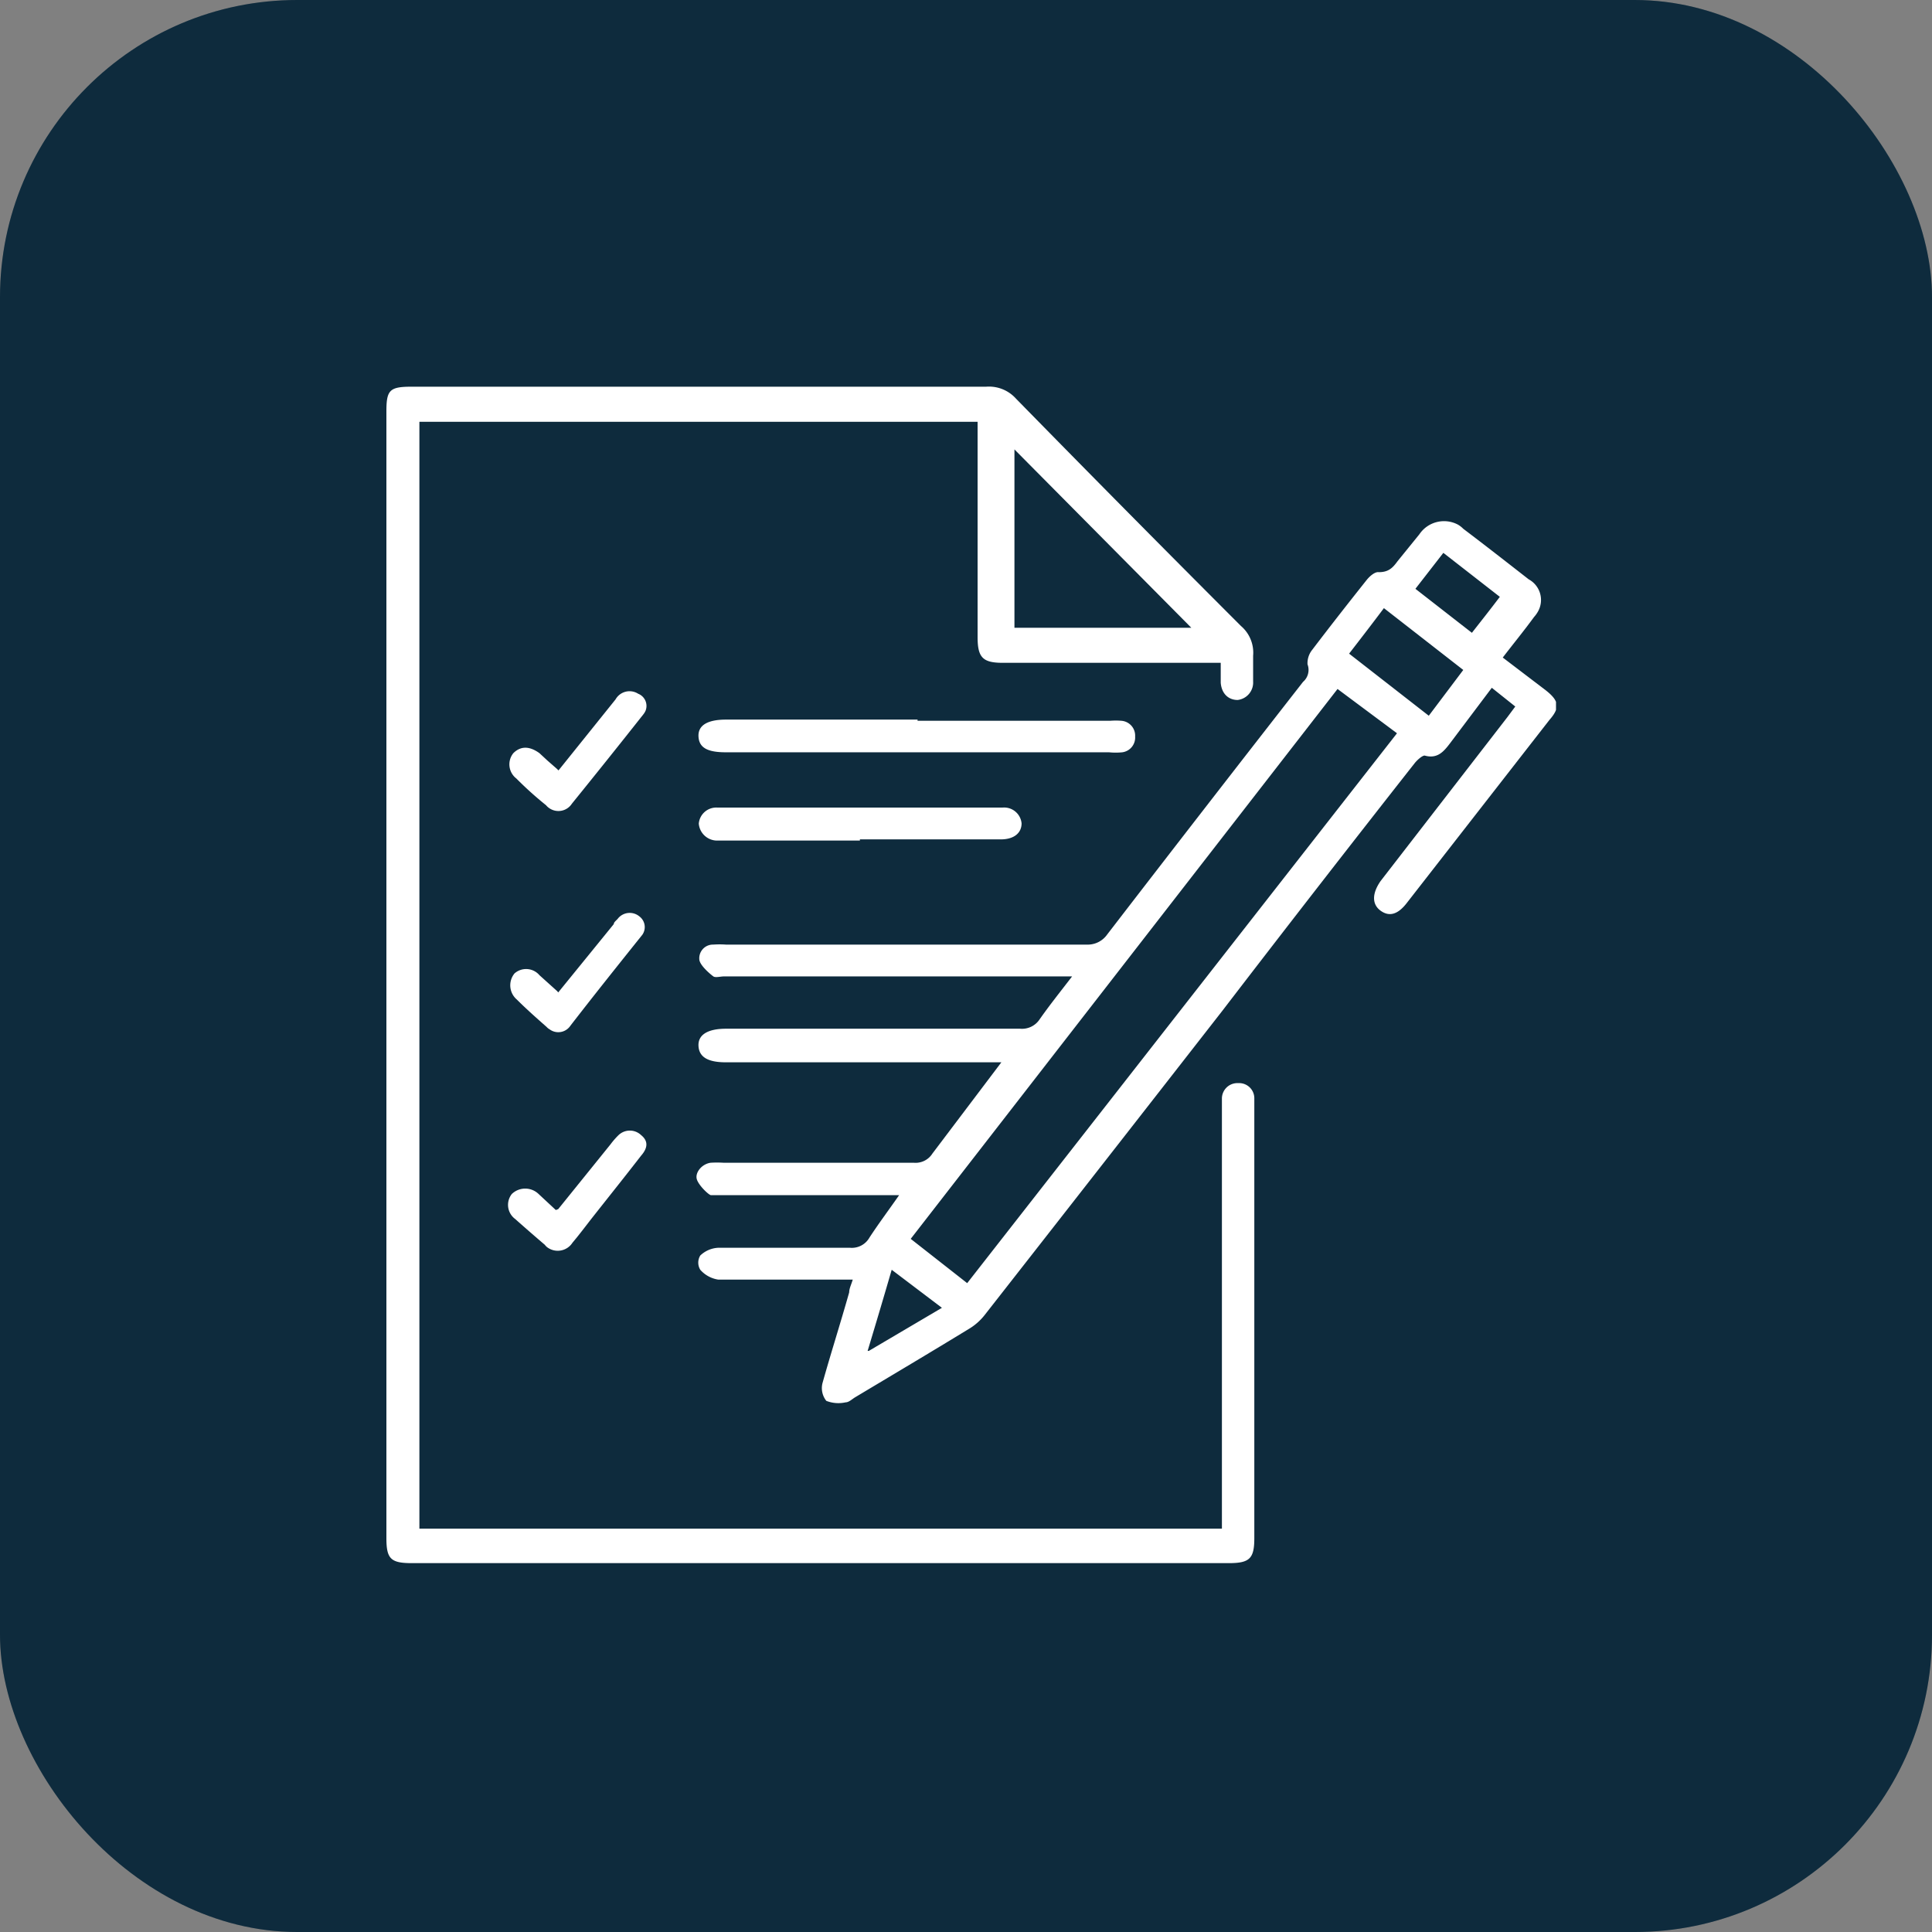
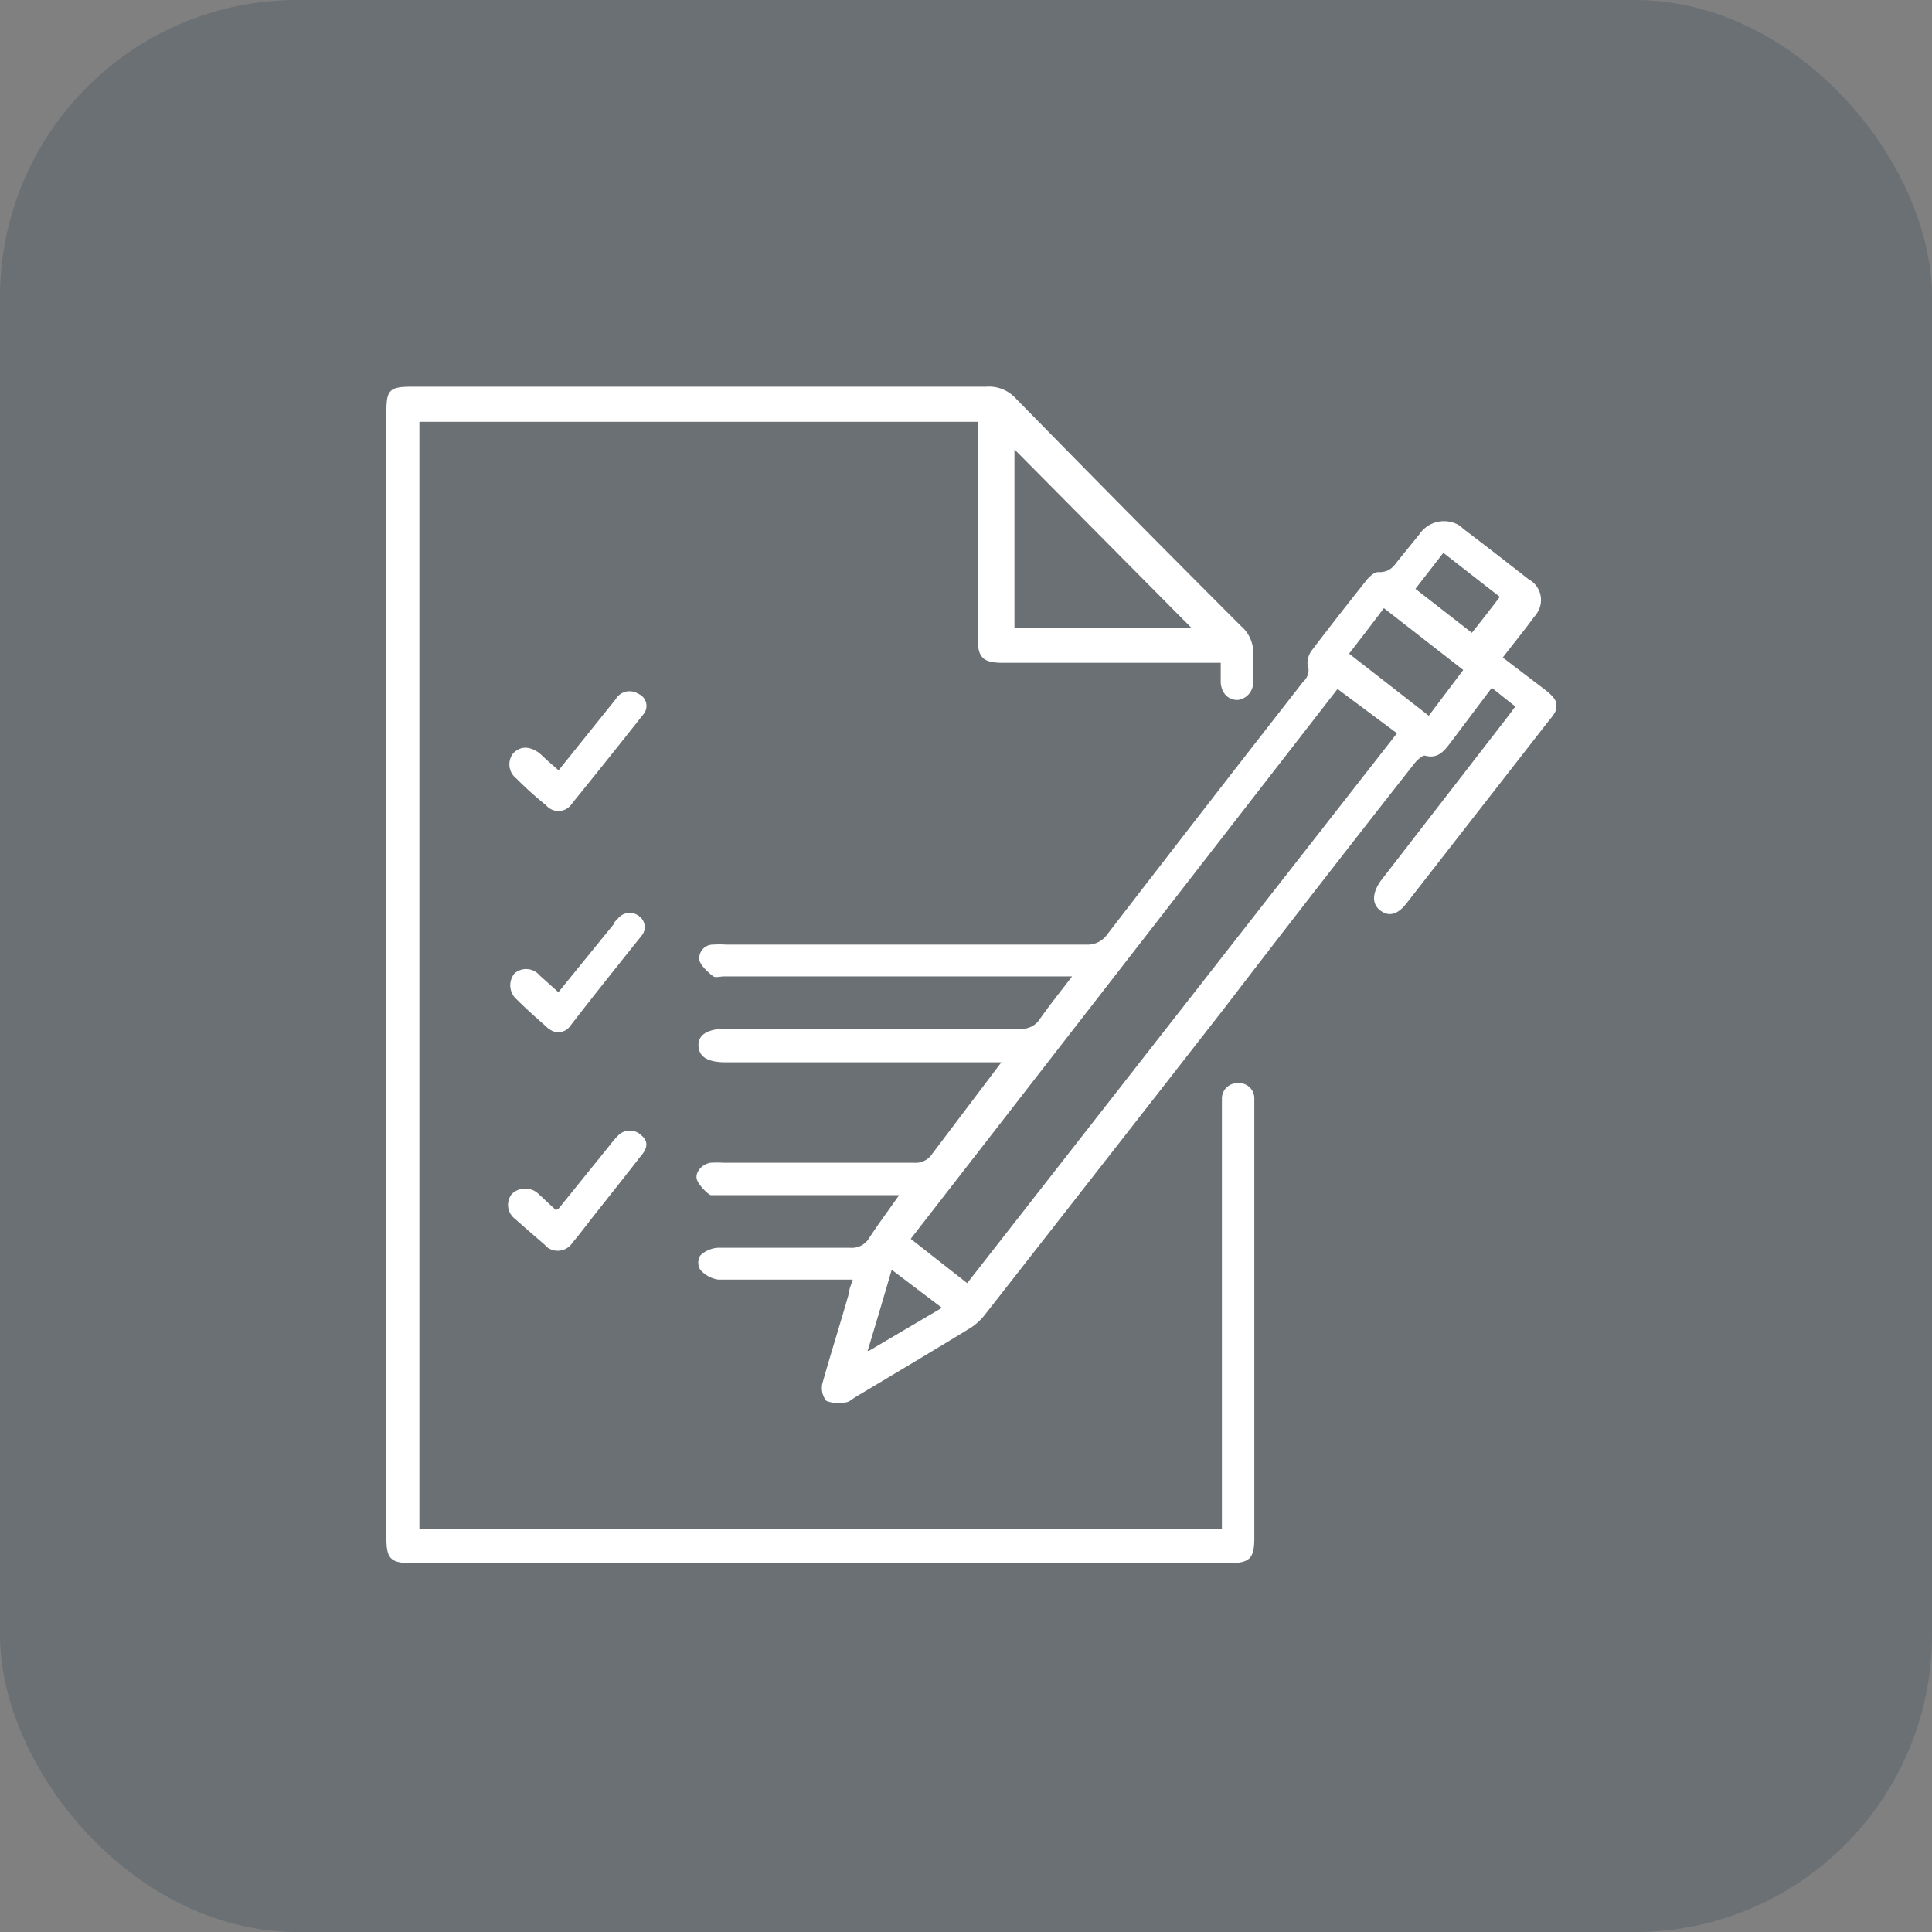
<svg xmlns="http://www.w3.org/2000/svg" viewBox="0 0 65 65">
  <rect x="0" y="0" width="65" height="65" fill="#808080" stroke="none" />
  <clipPath id="a">
-     <rect height="65" rx="10" width="65" />
-   </clipPath>
+     </clipPath>
  <clipPath id="b">
    <path d="m13 13h39.35v39.59h-39.35z" />
  </clipPath>
  <rect fill="#0e2b3d" height="65" opacity=".19" rx="10" width="65" />
  <g clip-path="url(#a)">
    <path d="m0 0h65v65h-65z" fill="#0e2b3d" />
  </g>
  <g clip-path="url(#b)" fill="#fff">
    <path d="m50.49 22.07 1.51 1.15c.46.36.49.59.13 1l-4.8 6.16c-.3.39-.59.47-.88.26s-.3-.57 0-1l4.27-5.52.26-.35-.79-.63-1.4 1.86c-.22.29-.43.54-.86.42-.08 0-.24.14-.33.25q-3.24 4.12-6.47 8.33-4 5.13-8 10.24a1.94 1.94 0 0 1 -.55.48c-1.26.77-2.54 1.53-3.81 2.29-.1.06-.21.17-.32.17a1.11 1.11 0 0 1 -.65-.05.69.69 0 0 1 -.13-.59c.28-1 .6-2 .9-3.06 0-.13.07-.26.12-.43h-.46c-1.35 0-2.71 0-4.07 0a1 1 0 0 1 -.6-.33.46.46 0 0 1 0-.48.94.94 0 0 1 .6-.26h4.44a.68.68 0 0 0 .65-.34c.3-.46.63-.9 1-1.43h-6c-.11 0-.26 0-.33 0s-.43-.34-.48-.55.16-.49.46-.54a3.4 3.4 0 0 1 .45 0h6.4a.67.67 0 0 0 .62-.31l2.32-3.07h-9.27c-.61 0-.9-.18-.92-.55s.3-.58.93-.58h9.89a.71.71 0 0 0 .66-.32c.33-.47.69-.92 1.09-1.44h-11.71c-.12 0-.29.05-.36 0s-.43-.34-.47-.55a.46.46 0 0 1 .47-.52 3 3 0 0 1 .42 0h12.14a.8.8 0 0 0 .69-.34q3.28-4.26 6.59-8.5a.53.53 0 0 0 .15-.59.72.72 0 0 1 .16-.49c.6-.79 1.22-1.58 1.84-2.36.1-.12.27-.27.4-.25.33 0 .47-.15.63-.37l.73-.9a1 1 0 0 1 1.3-.33.86.86 0 0 1 .18.14c.74.56 1.47 1.13 2.2 1.7a.79.79 0 0 1 .31 1.09 1 1 0 0 1 -.13.18c-.35.48-.73.94-1.11 1.44m-5.5.98-14.36 18.5 1.9 1.49 14.46-18.5zm.4-1.18 2.67 2.08 1.16-1.54-2.67-2.08c-.39.52-.76 1-1.17 1.53m4.13-.7c.33-.42.63-.8.94-1.21l-1.9-1.48-.94 1.21zm-20.29 24.16 2.46-1.45-1.69-1.28c-.27.93-.52 1.77-.81 2.73" />
    <path d="m32.89 14.19h-18.78v37.24h27v-14c0-.16 0-.31 0-.46a.52.52 0 0 1 .51-.53h.06a.51.51 0 0 1 .52.5v14.81c0 .69-.16.84-.86.84h-27.48c-.71 0-.86-.14-.86-.84v-37.91c0-.72.11-.83.85-.83h19.33a1.22 1.22 0 0 1 1 .4q3.76 3.84 7.57 7.65a1.18 1.18 0 0 1 .41 1v.87a.59.59 0 0 1 -.52.62c-.31 0-.54-.21-.57-.58 0-.2 0-.41 0-.67h-7.33c-.68 0-.85-.18-.85-.87zm1.24 6.93h5.95l-5.95-6z" />
-     <path d="m30.87 24.25h6.48a2.41 2.41 0 0 1 .38 0 .5.5 0 0 1 .46.53.5.5 0 0 1 -.43.53 2.26 2.26 0 0 1 -.45 0h-12.89c-.63 0-.9-.16-.92-.53s.29-.57.93-.57h6.44" />
-     <path d="m28.93 28.28h-4.82a.62.62 0 0 1 -.6-.57.59.59 0 0 1 .62-.54h9.6a.59.59 0 0 1 .64.53c0 .33-.26.54-.7.54-1.58 0-3.16 0-4.74 0" />
    <path d="m18.79 25.92 1.92-2.39a.54.54 0 0 1 .76-.19.44.44 0 0 1 .25.57.57.57 0 0 1 -.08.13c-.79 1-1.59 2-2.4 3a.54.54 0 0 1 -.76.15.52.52 0 0 1 -.11-.1 11.87 11.87 0 0 1 -1-.9.6.6 0 0 1 -.1-.85c.25-.25.55-.24.88 0l.27.25.32.28" />
    <path d="m18.78 33.39 1.87-2.3c0-.07.1-.13.15-.2a.51.51 0 0 1 .71-.06.45.45 0 0 1 .1.62s0 0 0 0c-.8 1-1.6 2-2.42 3.06a.49.49 0 0 1 -.7.12.39.39 0 0 1 -.1-.08c-.34-.3-.68-.6-1-.92a.63.63 0 0 1 -.08-.88.59.59 0 0 1 .84.06l.6.54" />
    <path d="m18.78 40.68 1.76-2.18a2.61 2.61 0 0 1 .27-.31.55.55 0 0 1 .76 0c.26.21.21.45 0 .69-.55.71-1.11 1.41-1.67 2.12-.21.27-.42.55-.64.81a.59.59 0 0 1 -.81.18.41.41 0 0 1 -.12-.11c-.33-.28-.65-.56-1-.87a.59.59 0 0 1 -.11-.84.05.05 0 0 1 0 0 .65.65 0 0 1 .9 0l.58.54" />
  </g>
</svg>